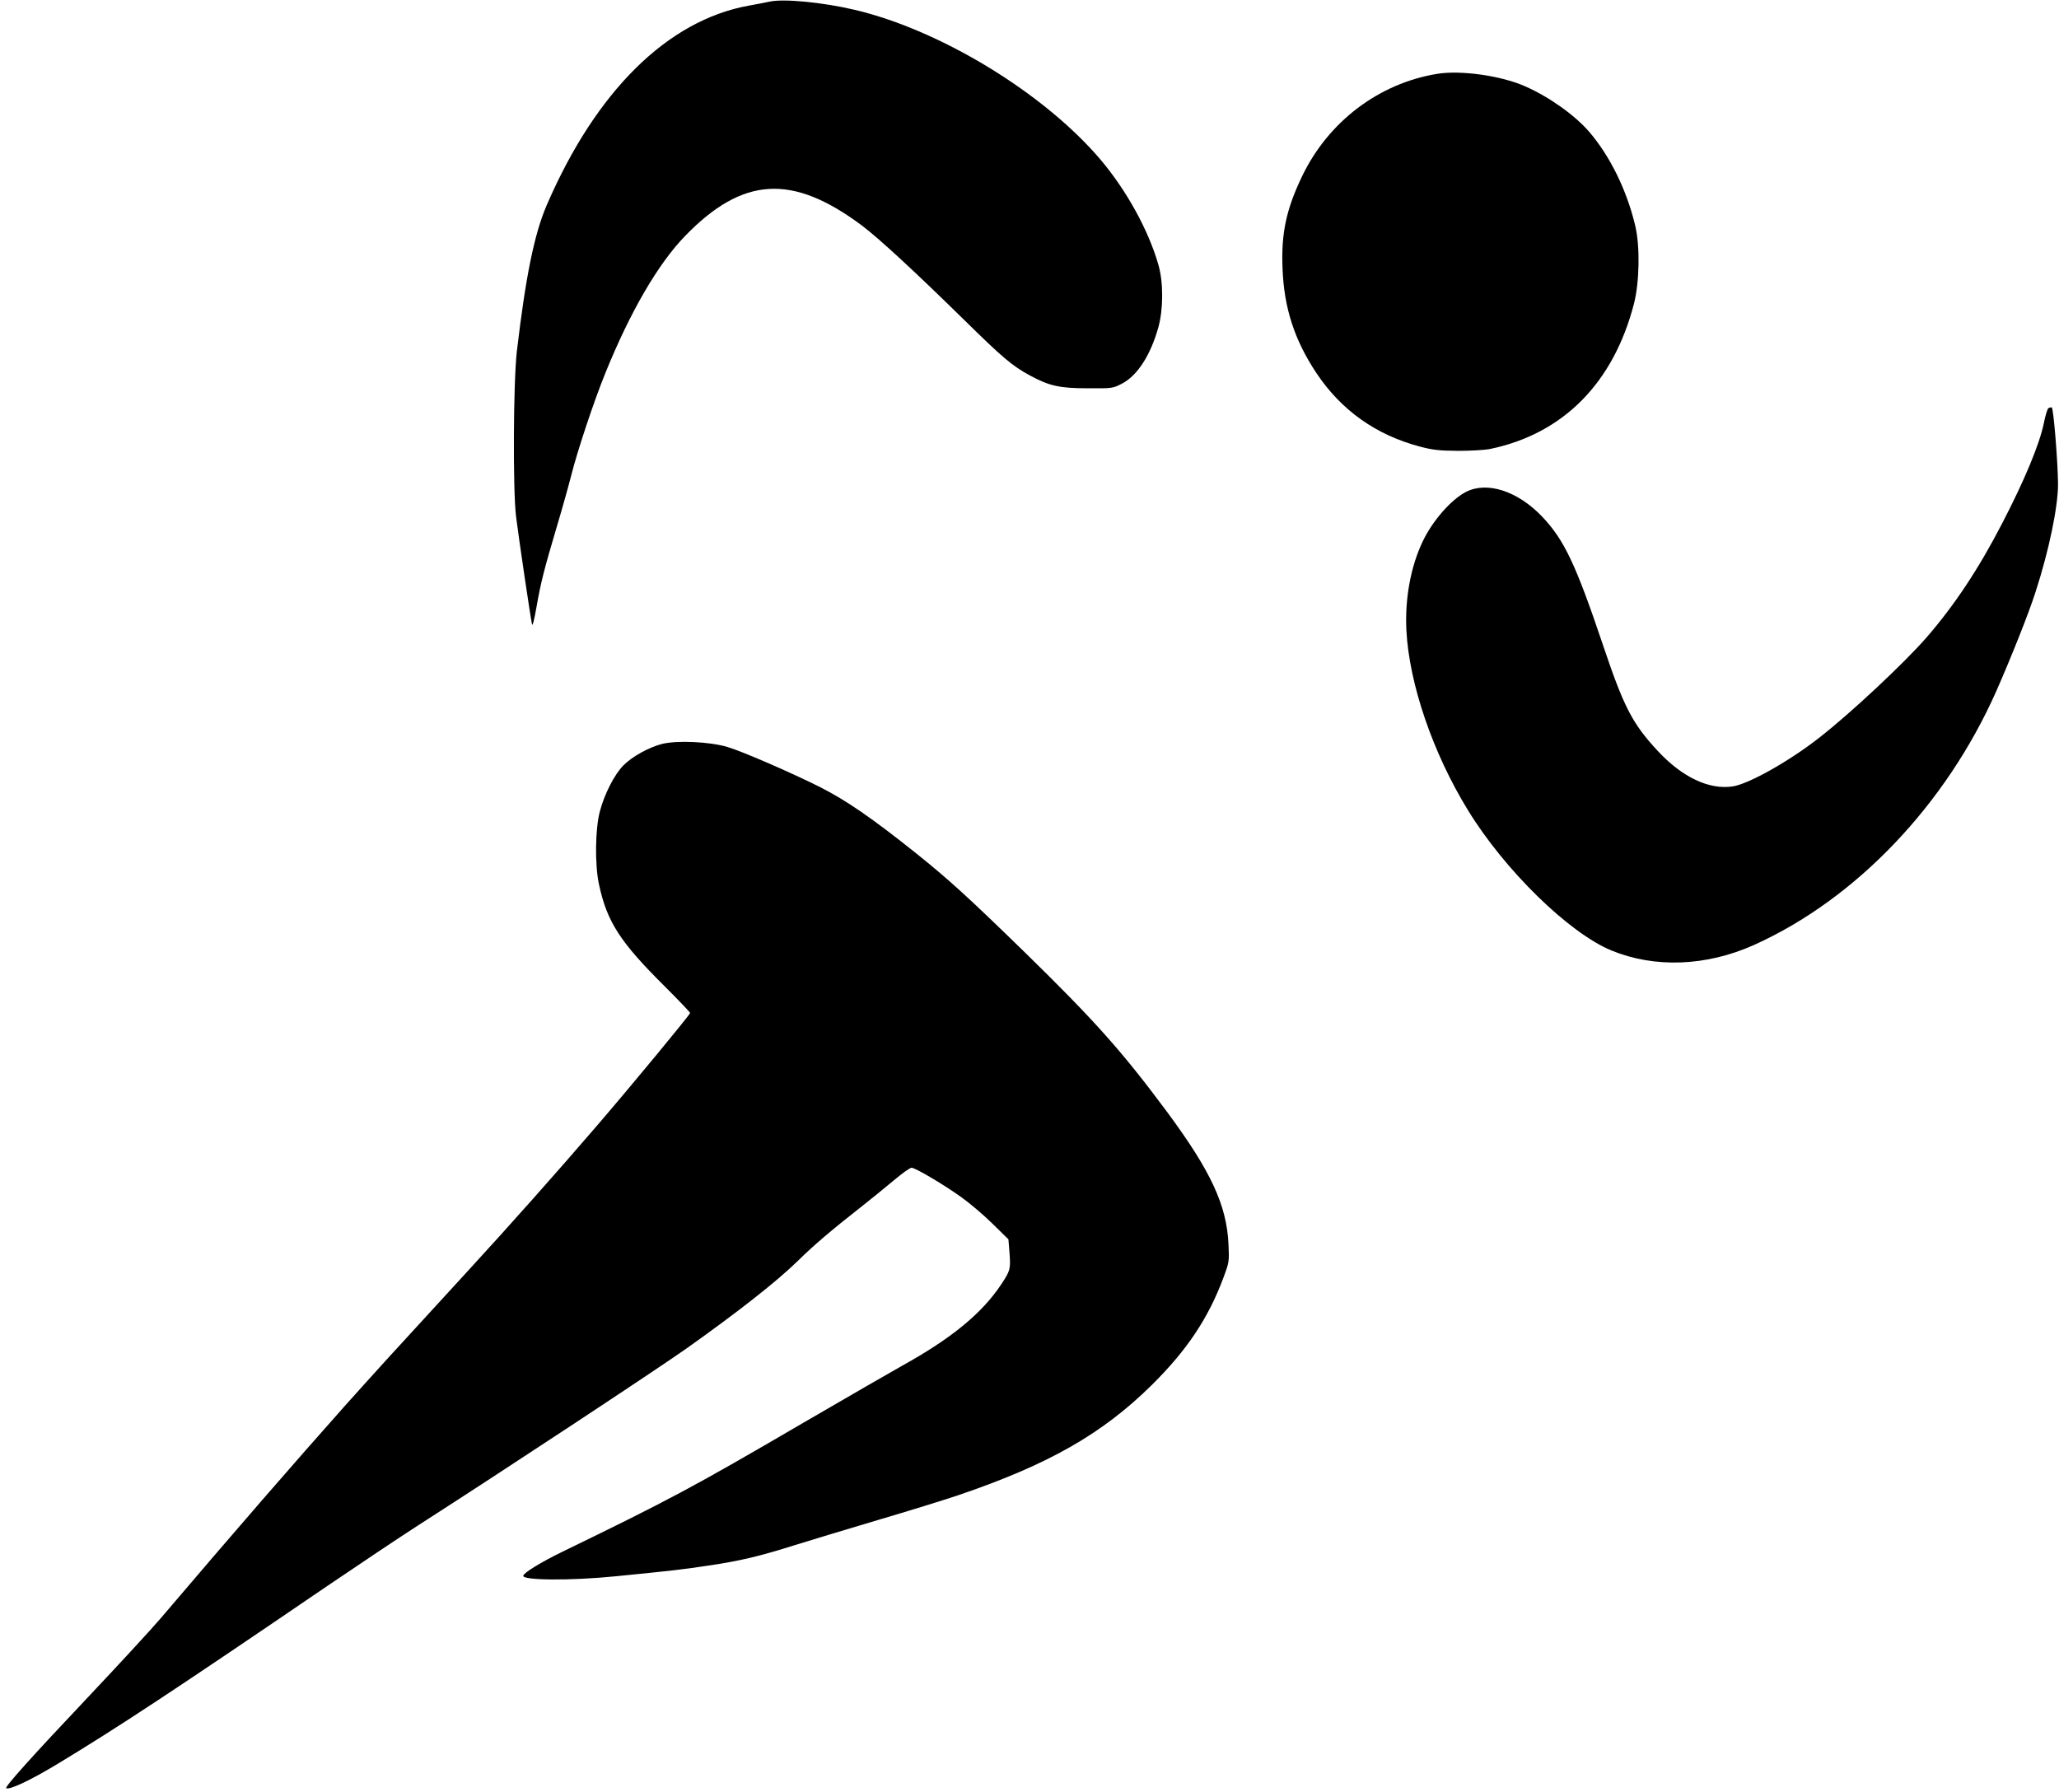
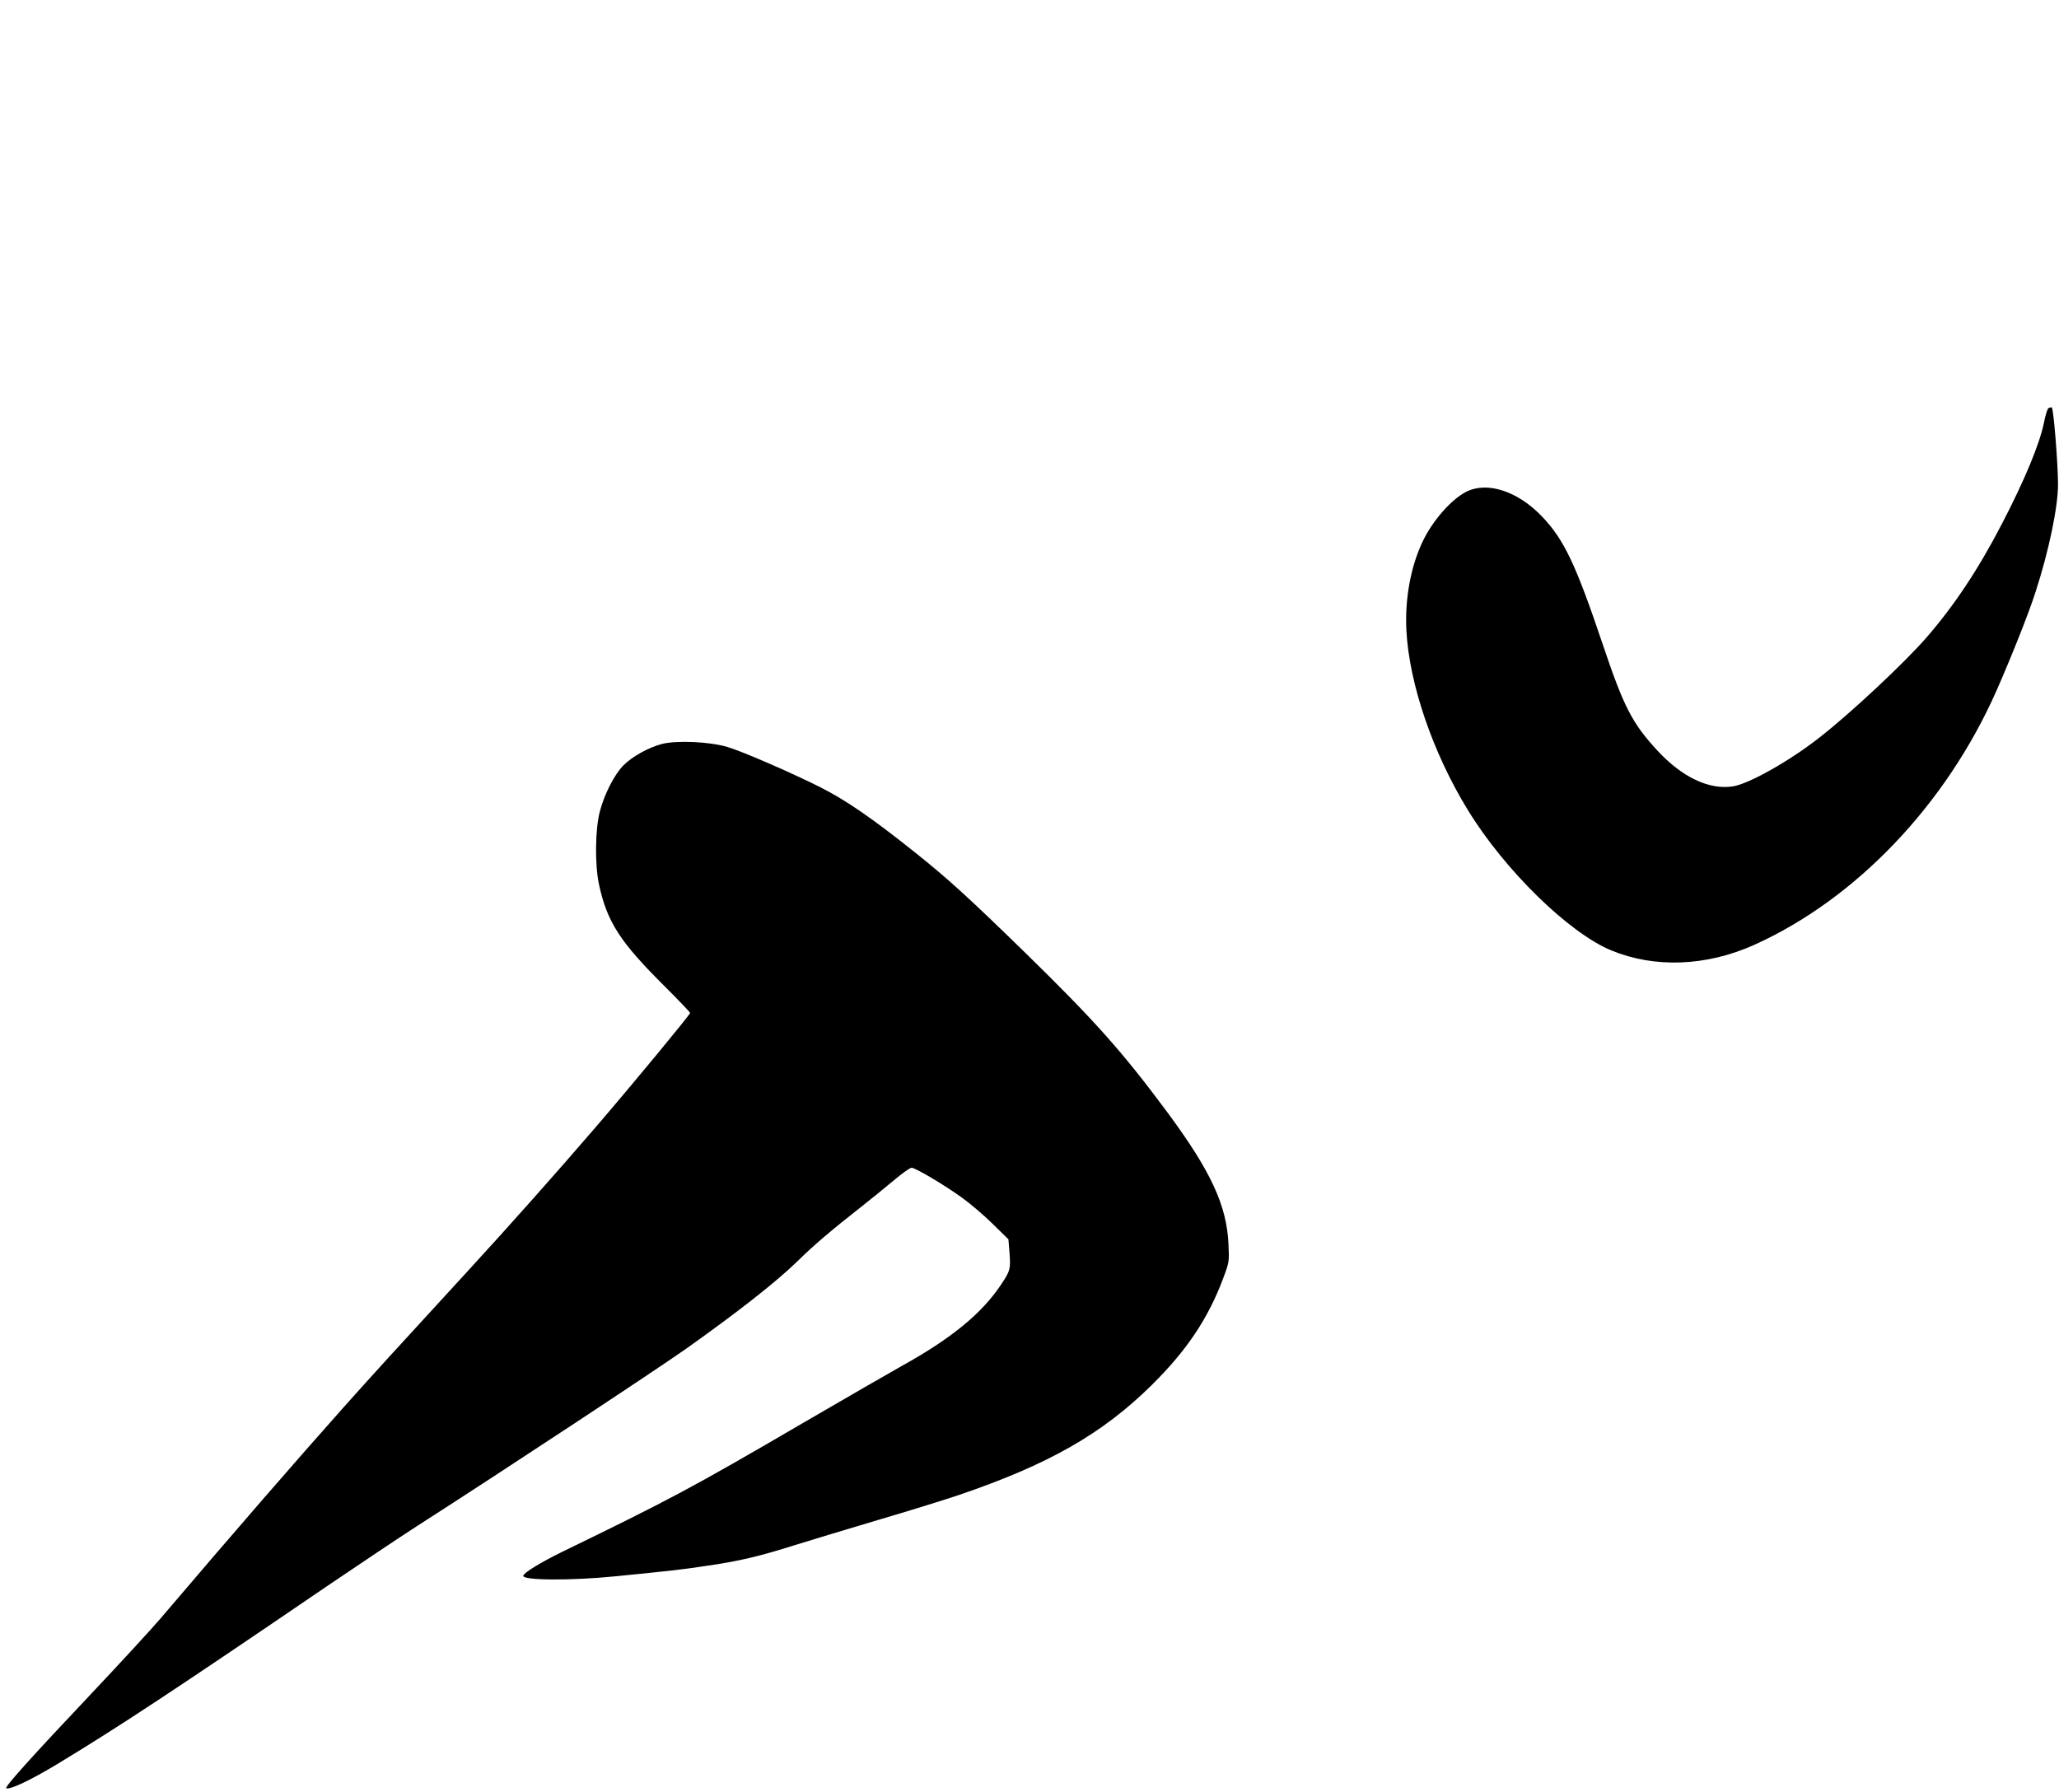
<svg xmlns="http://www.w3.org/2000/svg" version="1.0" width="1280pt" height="1114pt" viewBox="0 0 1280 1114" preserveAspectRatio="xMidYMid meet">
  <g transform="translate(0,1114) scale(0.1,-0.1)" fill="#000000" stroke="none">
-     <path d="M4785 11130 c-22 -5 -80 -16 -130 -25 -504 -91 -950 -531 -1256 -1240 -78 -181 -131 -444 -186 -910 -22 -192 -25 -861 -5 -1025 16 -131 91 -636 99 -670 3 -17 13 19 28 105 27 154 47 233 126 499 33 110 73 253 90 320 39 155 142 464 212 636 155 383 329 681 496 853 359 370 666 388 1099 65 107 -81 324 -281 642 -593 232 -228 293 -280 402 -339 120 -65 184 -80 359 -80 153 -1 156 -1 214 29 95 49 178 177 226 350 31 111 32 279 1 386 -60 214 -199 466 -360 656 -352 415 -997 807 -1529 932 -200 47 -441 70 -528 51z" />
-     <path d="M8935 10681 c-363 -59 -677 -297 -840 -636 -99 -206 -131 -356 -122 -573 9 -246 74 -446 211 -652 155 -232 371 -385 645 -457 79 -21 120 -25 236 -26 77 0 167 5 200 12 454 95 766 411 893 904 34 133 38 355 8 482 -52 221 -157 435 -287 586 -89 103 -249 217 -397 282 -147 66 -400 102 -547 78z" />
+     <path d="M8935 10681 z" />
    <path d="M12734 8602 c-6 -4 -19 -45 -28 -92 -27 -132 -121 -358 -261 -627 -147 -284 -298 -510 -470 -708 -139 -159 -470 -469 -665 -621 -186 -146 -437 -287 -537 -303 -148 -23 -316 57 -468 221 -158 170 -211 274 -340 658 -169 502 -241 654 -379 799 -151 158 -341 220 -472 153 -92 -47 -208 -179 -269 -307 -75 -156 -112 -357 -102 -554 17 -331 164 -762 382 -1117 228 -373 628 -764 892 -873 270 -111 590 -99 887 34 633 285 1193 871 1507 1580 92 209 202 485 243 614 84 259 140 530 140 671 -1 136 -28 473 -39 477 -5 1 -15 -1 -21 -5z" />
    <path d="M4116 6515 c-82 -21 -185 -78 -239 -132 -56 -55 -120 -180 -148 -288 -29 -109 -32 -332 -5 -455 50 -232 131 -357 408 -632 87 -87 158 -161 158 -166 0 -10 -364 -451 -588 -711 -239 -278 -531 -607 -792 -891 -486 -529 -582 -635 -770 -845 -314 -353 -660 -751 -1141 -1316 -58 -68 -257 -284 -441 -479 -362 -383 -533 -573 -519 -578 26 -9 150 50 318 151 377 228 735 464 1678 1107 193 131 447 301 565 377 544 349 1483 969 1670 1101 321 228 559 415 690 543 98 97 214 195 385 329 66 52 161 129 212 172 51 43 100 78 110 78 24 -1 189 -98 305 -180 51 -36 139 -110 195 -165 l102 -100 7 -88 c7 -97 4 -108 -51 -191 -120 -181 -310 -337 -615 -506 -63 -35 -340 -195 -615 -355 -695 -406 -833 -479 -1500 -803 -131 -64 -236 -128 -242 -148 -10 -30 296 -32 574 -4 361 36 407 41 573 66 202 30 317 57 542 128 95 30 326 99 513 155 187 55 413 125 502 155 562 191 895 381 1204 686 217 215 350 413 444 665 37 99 37 102 32 210 -11 242 -110 454 -378 817 -282 380 -450 569 -890 999 -353 344 -472 452 -674 614 -274 219 -437 331 -600 413 -184 92 -484 222 -573 248 -111 33 -313 42 -406 19z" />
  </g>
</svg>